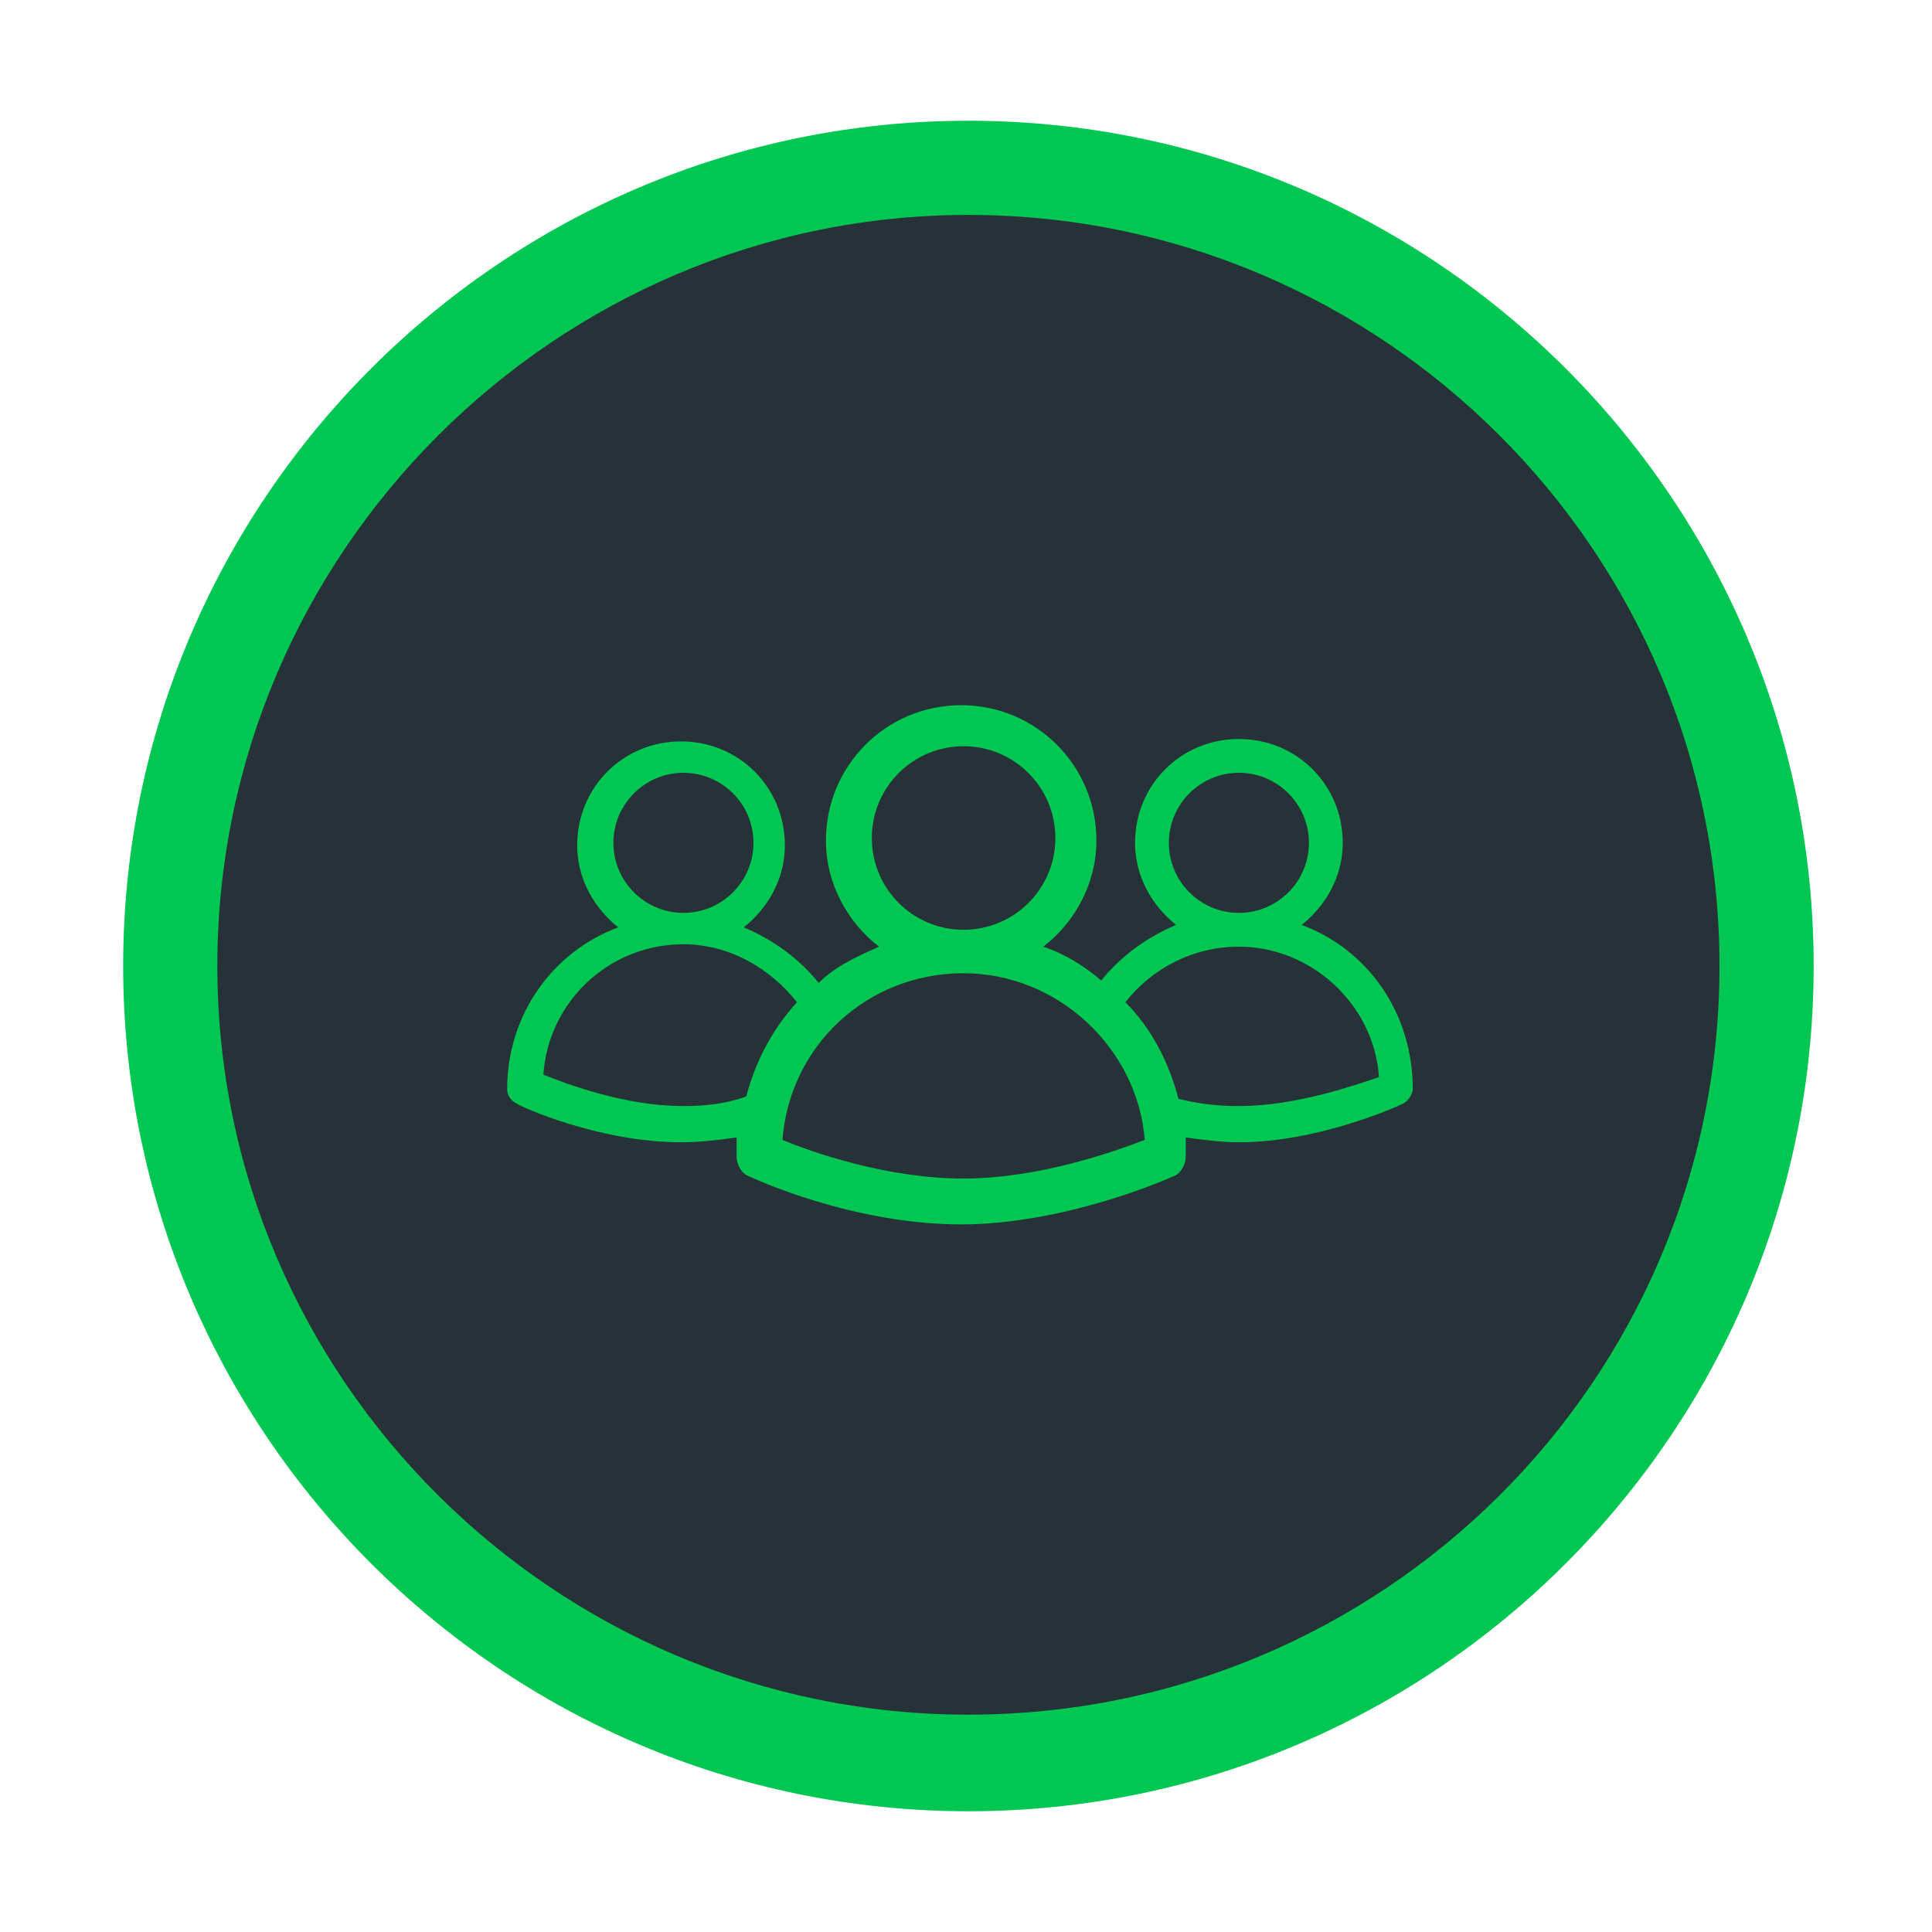
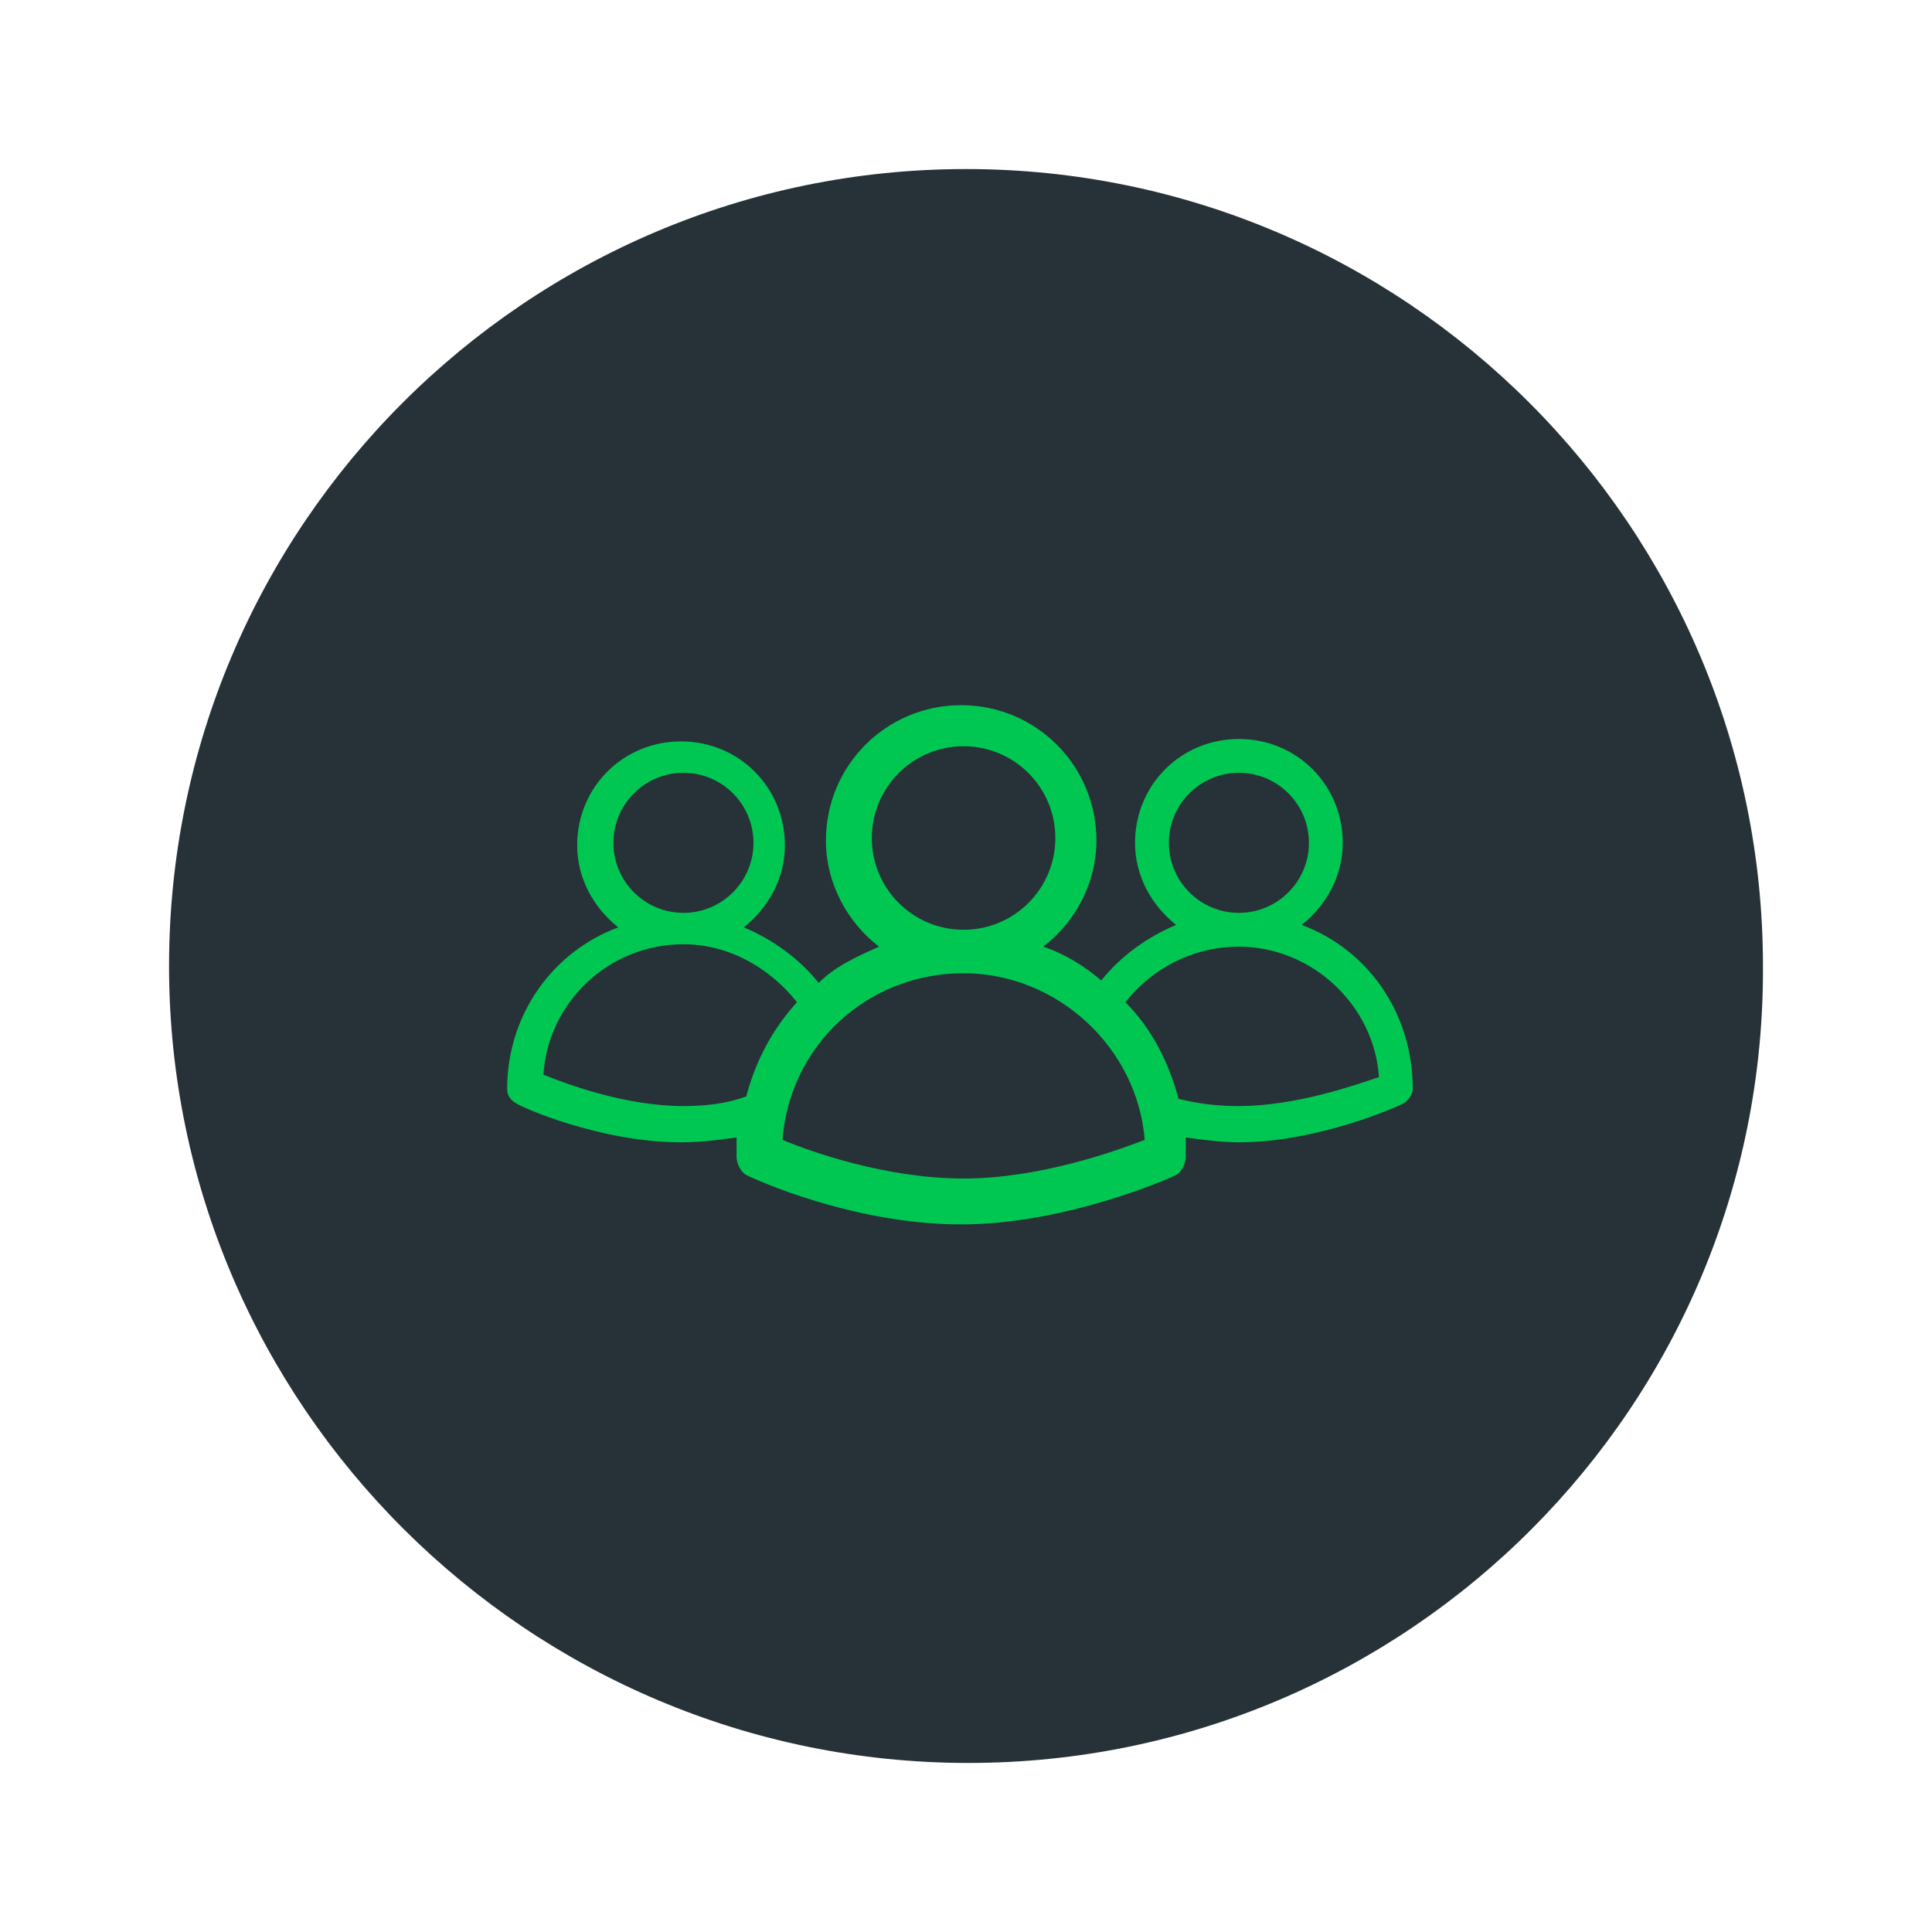
<svg xmlns="http://www.w3.org/2000/svg" version="1.1" id="Layer_1" x="0px" y="0px" width="100%" height="100%" viewBox="0 0 80 80" enable-background="new 0 0 80 80" xml:space="preserve">
  <g>
    <path fill="#263238" d="M40.1,73C21.9,73,7,58.2,7,40c0-18.2,14.8-33,33-33s33,14.8,33,33C73.1,58.2,58.3,73,40.1,73z" />
-     <path fill="#00C752" d="M40.1,8.9c17.1,0,31.1,13.9,31.1,31.1S57.2,71,40.1,71S9,57.1,9,40S23,8.9,40.1,8.9 M40.1,5   c-19.3,0-35,15.7-35,35s15.7,35,35,35s35-15.7,35-35S59.4,5,40.1,5L40.1,5z" />
  </g>
  <path fill="#00C752" d="M53.9,38.3c1-0.8,1.7-2,1.7-3.4c0-2.4-1.9-4.3-4.3-4.3S47,32.5,47,34.9c0,1.4,0.7,2.6,1.7,3.4  c-1.2,0.5-2.3,1.3-3.1,2.3c-0.7-0.6-1.5-1.1-2.4-1.4c1.3-1,2.2-2.6,2.2-4.4c0-3.1-2.5-5.6-5.6-5.6c-3.1,0-5.6,2.5-5.6,5.6  c0,1.8,0.9,3.4,2.2,4.4c-0.9,0.4-1.8,0.8-2.5,1.5c-0.8-1-1.9-1.8-3.1-2.3c1-0.8,1.7-2,1.7-3.4c0-2.4-1.9-4.3-4.3-4.3  c-2.4,0-4.3,1.9-4.3,4.3c0,1.4,0.7,2.6,1.7,3.4c-2.7,1-4.6,3.6-4.6,6.7c0,0.3,0.2,0.5,0.4,0.6c0.1,0.1,3.4,1.6,6.8,1.6  c0.8,0,1.6-0.1,2.3-0.2c0,0.3,0,0.6,0,0.8c0,0.3,0.2,0.7,0.5,0.8c0.2,0.1,4.3,2,8.8,2c4.3,0,8.6-1.9,8.8-2c0.3-0.1,0.5-0.5,0.5-0.8  c0-0.3,0-0.6,0-0.8c0.7,0.1,1.5,0.2,2.2,0.2c3.3,0,6.6-1.5,6.8-1.6c0.2-0.1,0.4-0.4,0.4-0.6C58.5,41.9,56.6,39.3,53.9,38.3z   M48.4,34.9c0-1.6,1.3-2.9,2.9-2.9c1.6,0,2.9,1.3,2.9,2.9c0,1.6-1.3,2.9-2.9,2.9C49.7,37.8,48.4,36.5,48.4,34.9z M36.1,34.7  c0-2.1,1.7-3.8,3.8-3.8c2.1,0,3.8,1.7,3.8,3.8c0,2.1-1.7,3.8-3.8,3.8C37.8,38.5,36.1,36.8,36.1,34.7z M25.4,34.9  c0-1.6,1.3-2.9,2.9-2.9c1.6,0,2.9,1.3,2.9,2.9c0,1.6-1.3,2.9-2.9,2.9C26.7,37.8,25.4,36.5,25.4,34.9z M28.3,45.8  c-2.4,0-4.8-0.9-5.8-1.3c0.2-3,2.7-5.4,5.8-5.4c1.9,0,3.6,1,4.7,2.4c-1,1.1-1.7,2.4-2.1,3.9C30.1,45.7,29.2,45.8,28.3,45.8z   M39.9,48.8c-3.2,0-6.3-1.1-7.5-1.6c0.3-3.9,3.5-6.9,7.5-6.9c3.9,0,7.2,3.1,7.5,6.9C46.1,47.7,43,48.8,39.9,48.8z M51.3,45.8  c-0.9,0-1.7-0.1-2.5-0.3c-0.4-1.5-1.1-2.9-2.2-4c1.1-1.4,2.8-2.3,4.7-2.3c3,0,5.6,2.4,5.8,5.4C56.2,44.9,53.7,45.8,51.3,45.8z" />
</svg>